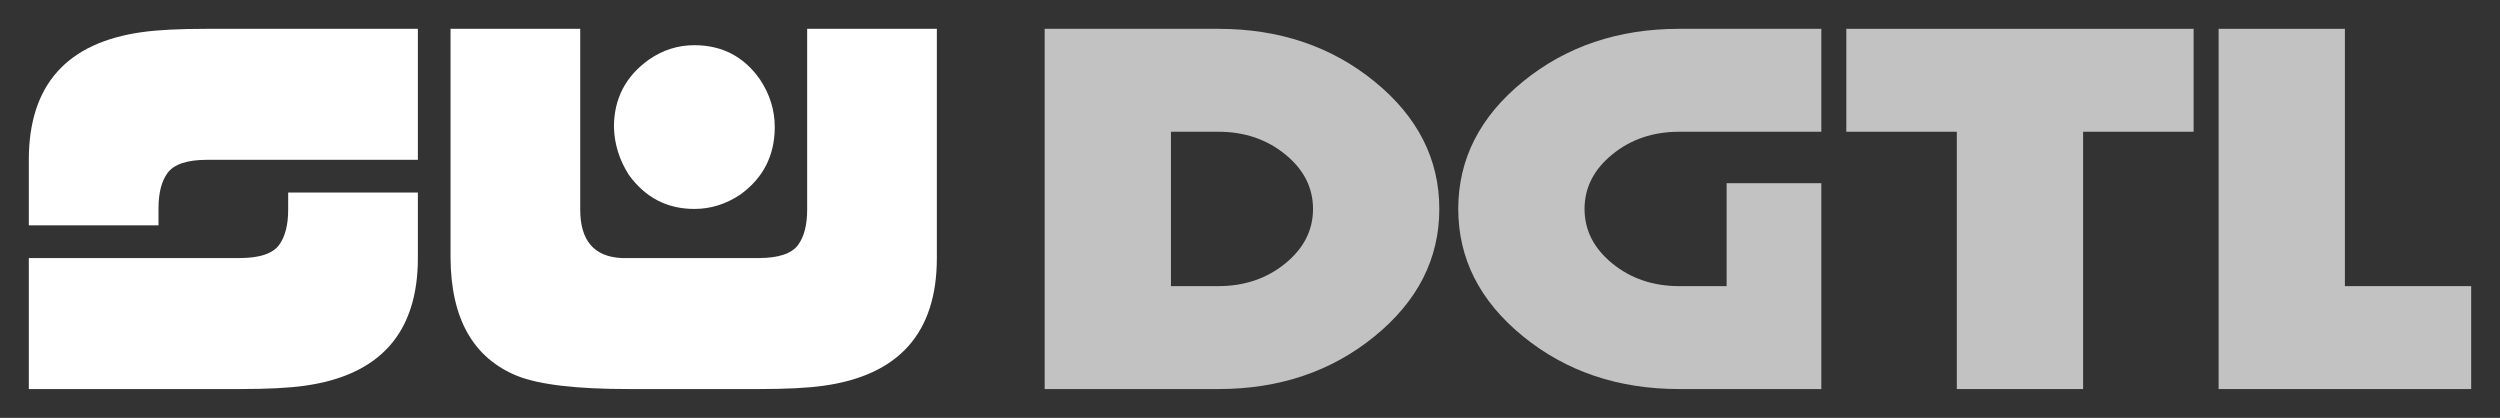
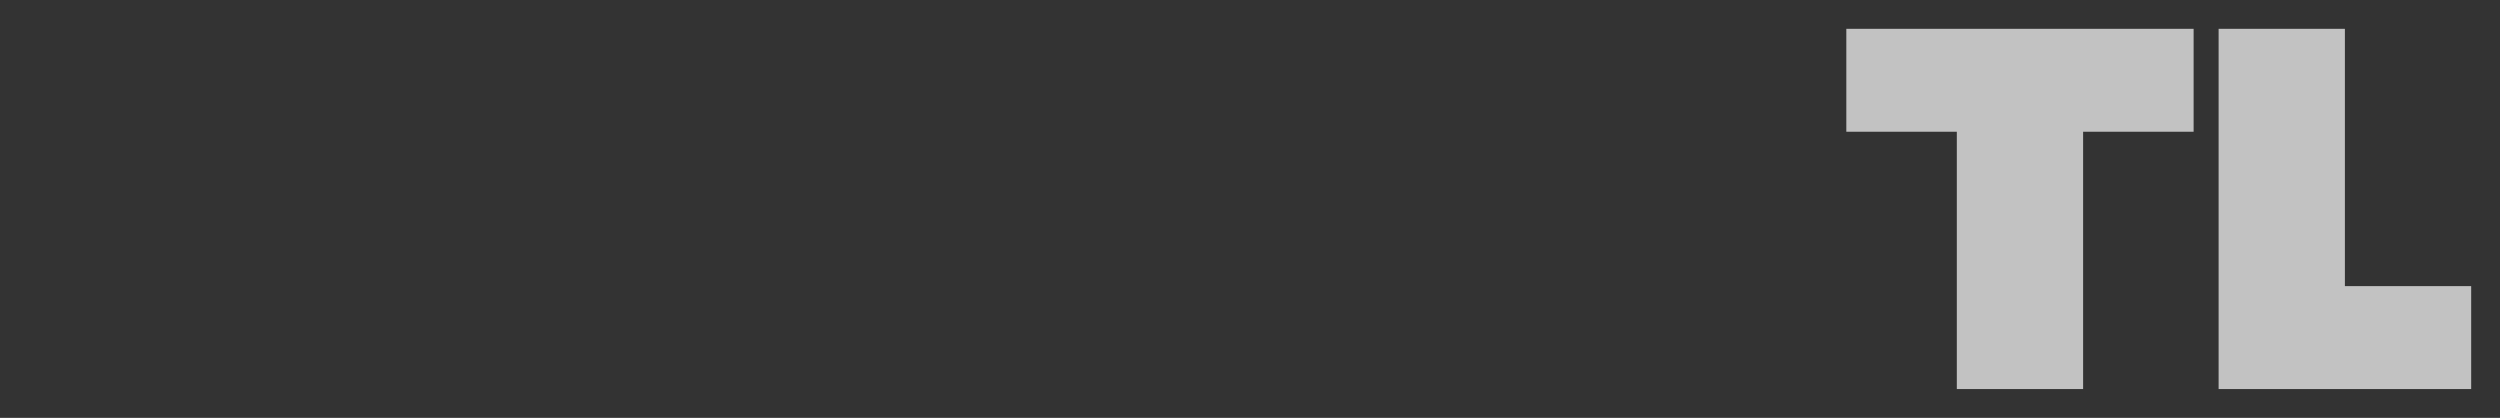
<svg xmlns="http://www.w3.org/2000/svg" width="347" height="58" viewBox="0 0 347 58" fill="none">
  <rect x="0" y="0" width="347" height="58" fill="#333333" stroke="none" />
-   <path d="M85.215 17.636C85.215 13.697 86.835 10.576 90.075 8.273C91.995 6.939 94.095 6.273 96.375 6.273C100.215 6.273 103.245 7.848 105.465 11C106.845 13.061 107.535 15.273 107.535 17.636C107.535 21.576 105.945 24.697 102.765 27C100.785 28.333 98.655 29 96.375 29C92.595 29 89.565 27.424 87.285 24.273C85.965 22.212 85.275 20 85.215 17.636ZM62.535 35.818V4H80.535V29.091C80.535 33.394 82.455 35.636 86.295 35.818C86.595 35.818 86.925 35.818 87.285 35.818H105.285C108.045 35.818 109.875 35.212 110.775 34C111.615 32.849 112.035 31.212 112.035 29.091V4H130.035C130.035 24.546 130.035 35.151 130.035 35.818C130.035 46.182 124.785 52.091 114.285 53.545C112.125 53.849 109.125 54 105.285 54H87.285C80.025 54 74.865 53.394 71.805 52.182C65.685 49.697 62.595 44.242 62.535 35.818Z" fill="white" />
-   <path d="M40 26.727H58C58 32.303 58 35.333 58 35.818C58 46.182 52.75 52.091 42.25 53.545C40.09 53.849 37.09 54 33.25 54H4V35.818C4 35.818 13.75 35.818 33.25 35.818C36.01 35.818 37.84 35.212 38.74 34C39.58 32.849 40 31.212 40 29.091V26.727ZM22 31.273H4C4 25.697 4 22.667 4 22.182C4 11.818 9.25 5.909 19.75 4.455C21.91 4.152 24.91 4 28.75 4H58V22.182H28.75C25.99 22.182 24.16 22.788 23.26 24C22.42 25.151 22 26.788 22 28.909V31.273Z" fill="white" />
  <g opacity="0.7">
    <path d="M325.471 39.714H343V54H307.943V4H325.471V39.714Z" fill="white" />
    <path d="M289.136 54H271.607V18.286H256.27V4H304.473V18.286H289.136V54Z" fill="white" />
-     <path d="M239.654 39.714V25.429L252.8 25.429V54H233.081C224.609 54 217.378 51.559 211.389 46.679C205.4 41.798 202.406 35.905 202.406 29C202.406 22.095 205.4 16.202 211.389 11.321C217.378 6.44 224.609 4 233.081 4H252.8V18.286H233.081C229.458 18.286 226.361 19.333 223.791 21.429C221.22 23.524 219.934 26.048 219.934 29C219.934 31.952 221.22 34.476 223.791 36.571C226.361 38.667 229.458 39.714 233.081 39.714H239.654Z" fill="white" />
-     <path d="M169.102 4C177.574 4 184.804 6.44 190.793 11.321C196.782 16.202 199.777 22.095 199.777 29C199.777 35.905 196.782 41.798 190.793 46.679C184.804 51.559 177.574 54 169.102 54H145V4H169.102ZM162.528 39.714H169.102C172.724 39.714 175.821 38.667 178.392 36.571C180.963 34.476 182.248 31.952 182.248 29C182.248 26.048 180.963 23.524 178.392 21.429C175.821 19.333 172.724 18.286 169.102 18.286H162.528V39.714Z" fill="white" />
  </g>
</svg>